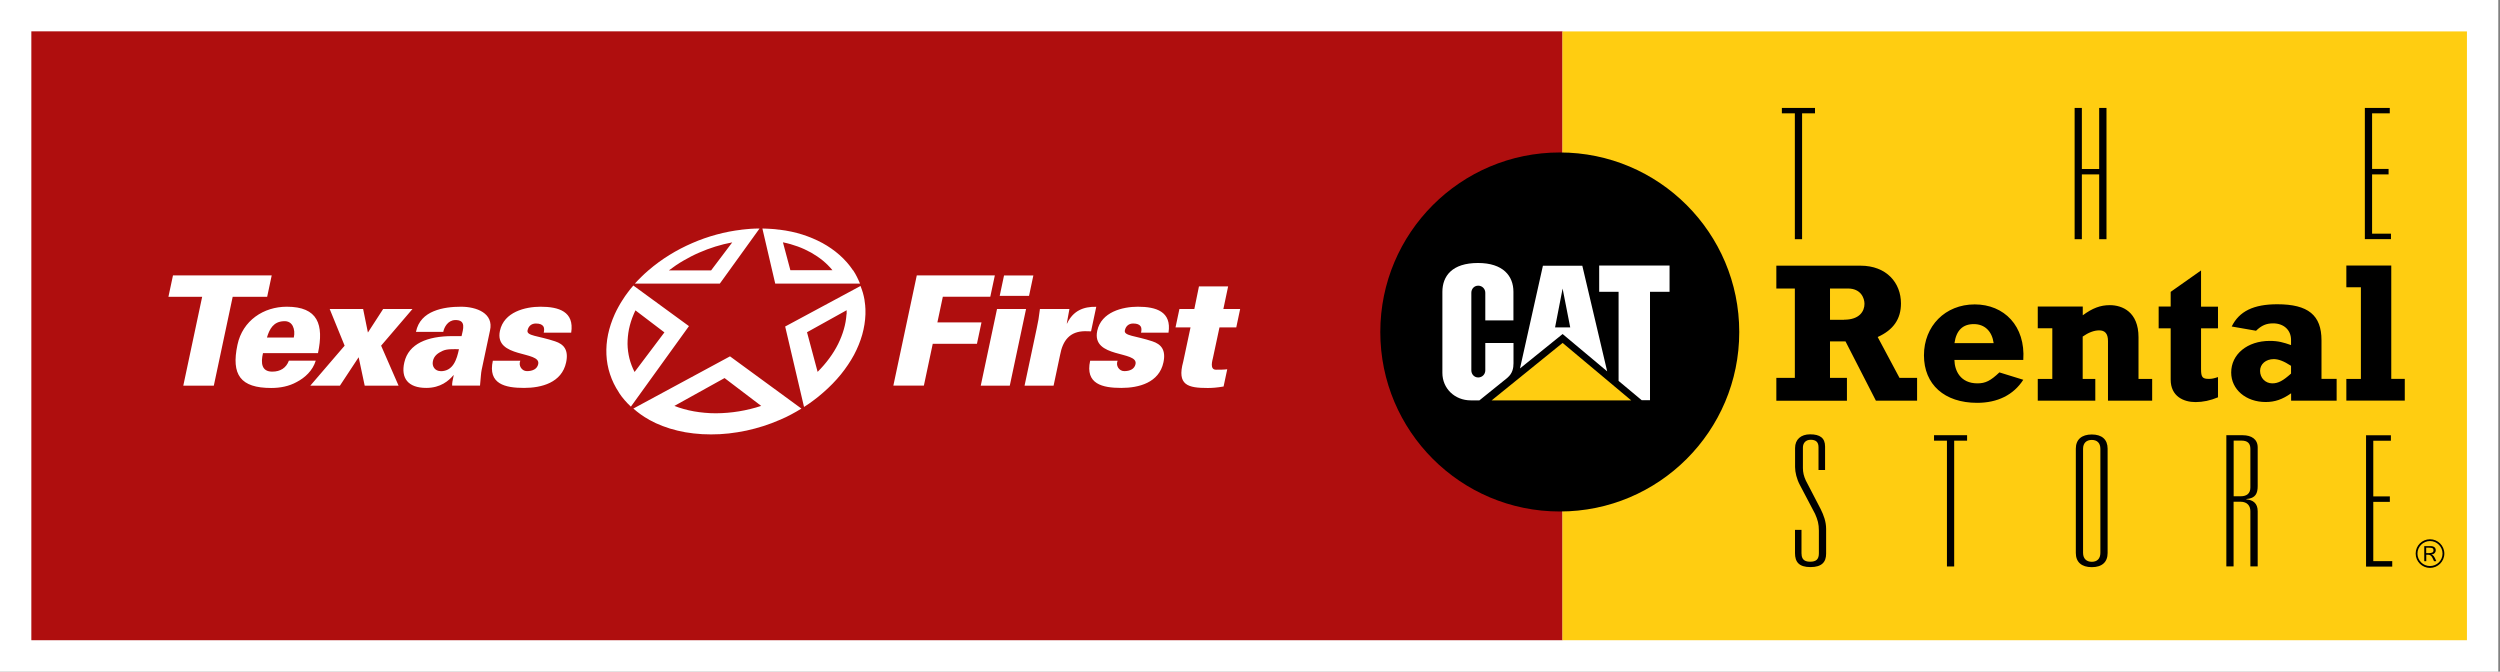
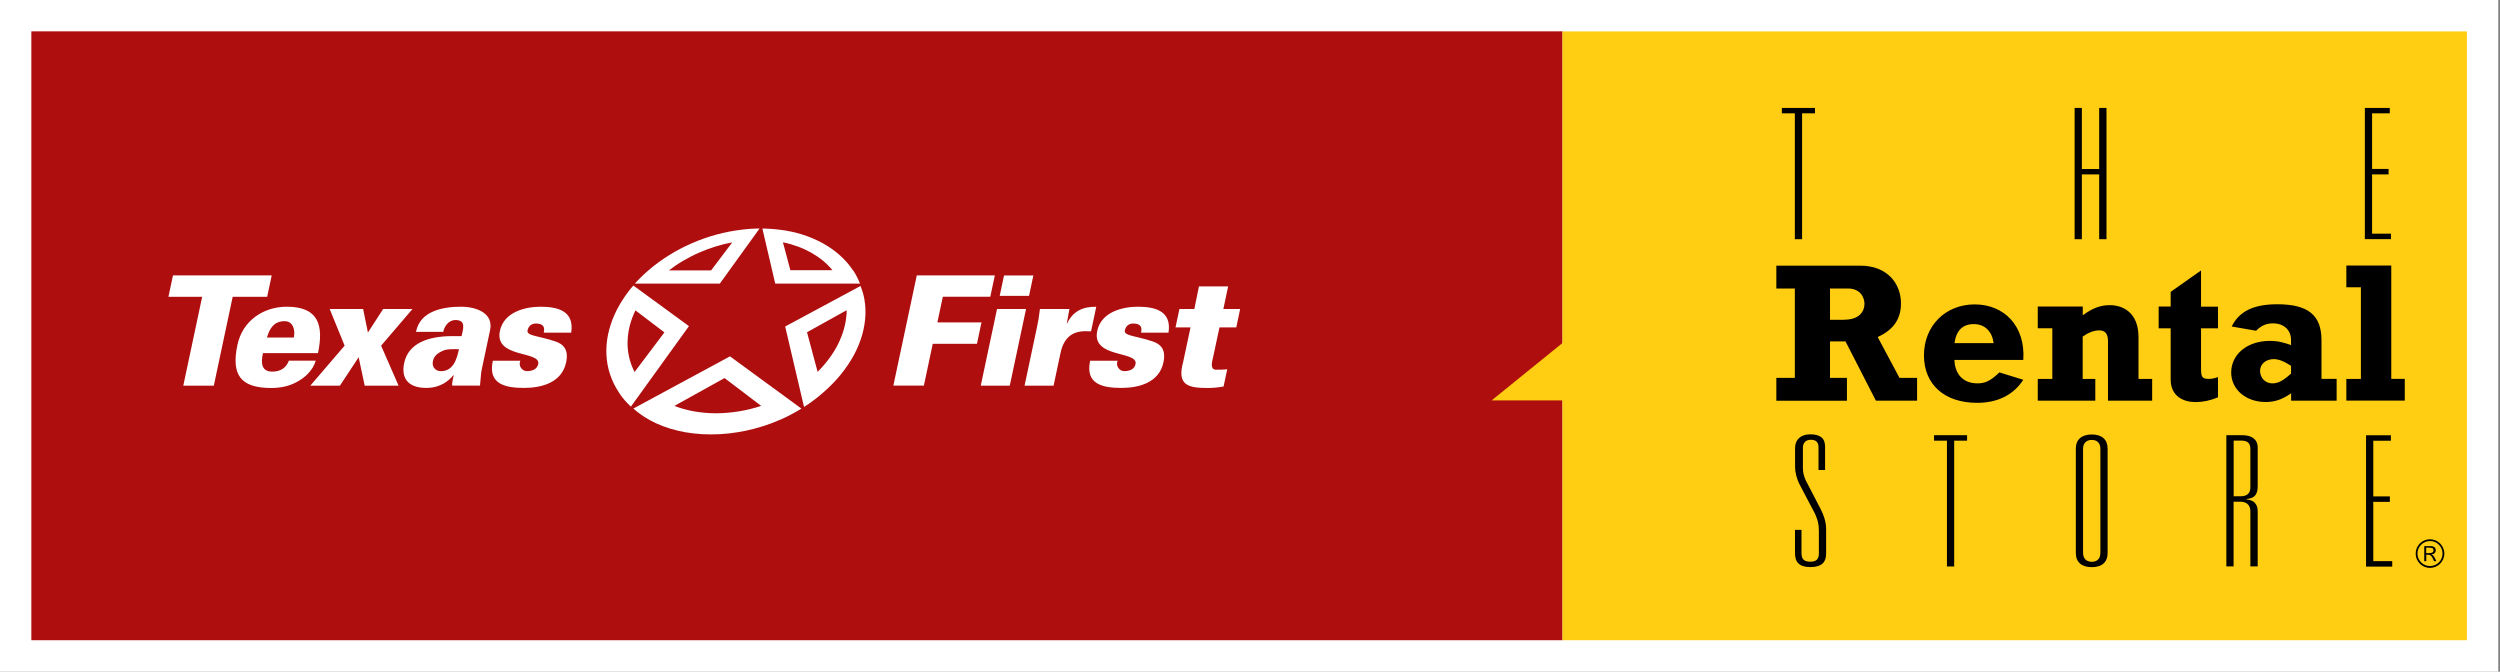
<svg xmlns="http://www.w3.org/2000/svg" viewBox="0 0 335 90">
  <rect x="0" y="0" width="335" height="90" fill="#808080" stroke="none" />
  <rect width="334.77" height="90" fill="#fff" />
  <rect x="4.2" y="4.2" width="205.18" height="81.59" fill="#af0e0e" />
  <rect x="209.37" y="4.21" width="121.2" height="81.58" fill="#ffcd11" />
-   <path d="M209.01,68.54c13.28,0,24.05-10.77,24.05-24.05s-10.77-24.06-24.05-24.06-24.05,10.77-24.05,24.06,10.77,24.05,24.05,24.05Z" />
-   <path d="M216.89,51.04v-11.94h-2.6v-3.52h9.43v3.52h-2.62v14.53h-1.11l-3.1-2.59ZM215.35,49.75l-5.96-4.99-5.71,4.61,3.07-13.76h5.28l3.33,14.14ZM210.41,43.87l-1.02-5.2-1.01,5.2h2.03ZM202,50.61c.69-.58.81-1.3.81-1.94v-2.71h-3.78v3.67c0,.53-.42.95-.95.95s-.92-.43-.92-.95v-10.4c0-.52.38-.95.92-.95s.95.43.95.95v3.7h3.77v-3.83h0c0-2.12-1.38-3.86-4.75-3.86h0c-3.47,0-4.77,1.75-4.77,3.87v10.86c0,2.09,1.66,3.68,3.8,3.68h1.16l3.76-3.03Z" fill="#fff" />
  <polygon points="218.58 53.65 209.39 45.95 199.88 53.65 218.58 53.65" fill="#ffcd11" />
  <path d="M256.89,53.69h-5.52l-4.07-7.94h-2.08v4.88h2.27v3.07h-9.46v-3.07h2.48v-11.97h-2.48v-3.06h11.27c3.52,0,5.43,2.32,5.43,5.06,0,2.08-1.01,3.55-3.12,4.5l2.92,5.47h2.36v3.07ZM247.11,42.84c2.1,0,2.73-1.17,2.73-2.13,0-.75-.47-2.05-2.22-2.05h-2.4v4.19h1.89ZM271.12,50.89c-1.31,2.03-3.44,3.09-6.19,3.09-4.37,0-7.12-2.45-7.12-6.37s2.85-6.82,6.8-6.82,6.82,2.9,6.51,7.44h-9.23c.03,1.44.8,3.14,3.09,3.14,1.08,0,1.76-.35,2.94-1.47l3.2.99ZM267.15,45.98c-.22-1.6-1.2-2.55-2.66-2.55s-2.35.82-2.59,2.55h5.25ZM273.06,41.08h6.03v1.17c1.31-.96,2.35-1.36,3.63-1.36,1.67,0,3.84.91,3.84,4.29v5.6h1.83v2.91h-5.92v-8c0-1.01-.43-1.42-1.18-1.42-.69,0-1.46.3-2.21.83v5.68h1.69v2.91h-7.71v-2.91h1.95v-6.79h-1.95v-2.91ZM289.26,41.08h1.61v-1.97l4.07-2.87v4.85h2.27v2.91h-2.27v5.46c0,1.09.19,1.31,1.04,1.31.43,0,.67-.06,1.23-.24v2.71c-1.02.43-2.02.64-3.01.64-1.6,0-3.33-.77-3.33-3.01v-6.87h-1.61v-2.91ZM313.11,53.69h-6.1v-.99c-1.18.83-2.18,1.17-3.41,1.17-2.64,0-4.62-1.68-4.62-3.95,0-2.45,2.16-4.24,5.17-4.24,1.15,0,1.84.21,2.85.56v-.7c0-1.3-.96-2.21-2.4-2.21-.93,0-1.57.29-2.29.99l-3.26-.57c1.01-2.05,2.94-2.98,6.11-2.98,4.13,0,5.92,1.46,5.92,4.83v5.17h2.03v2.91ZM304.69,48.12c-1.06,0-1.84.66-1.84,1.57,0,.96.71,1.68,1.64,1.68.8,0,1.44-.35,2.51-1.31v-1.04c-.98-.64-1.7-.9-2.32-.9ZM314.41,50.78h1.95v-12.29h-1.95v-2.91h6.02v15.19h1.81v2.91h-7.83v-2.91ZM241.41,74.2c0,.58.23,1.07,1.13,1.07.83,0,1.19-.32,1.19-1.13v-3.02c0-.92-.16-1.46-.51-2.26l-2.04-3.88c-.42-.78-.64-1.71-.64-2.39v-2.56c0-1.14.78-1.83,2.02-1.83,1.31,0,2,.49,2,1.63v3.15h-.88v-3.05c0-.7-.36-1-1.05-1s-1.04.46-1.04,1.05v2.73c0,.58.12,1.1.39,1.68l1.99,3.83c.41.83.73,1.68.73,2.66v3.31c0,1.12-.57,1.8-2.1,1.8s-2.07-.68-2.07-1.87v-3.12h.87v3.19ZM260.89,59.05h-1.73v-.73h4.43v.73h-1.73v16.86h-.97v-16.86ZM282.42,74.1c0,1.22-.75,1.9-2.12,1.9s-2.14-.68-2.14-1.9v-13.98c0-1.22.78-1.9,2.14-1.9s2.12.68,2.12,1.9v13.98ZM281.45,60.14c0-.78-.44-1.19-1.15-1.19s-1.17.41-1.17,1.19v13.94c0,.78.46,1.2,1.17,1.2s1.15-.41,1.15-1.2v-13.94ZM298.33,58.32h2.19c1.17,0,2.01.53,2.01,1.63v5.19c0,.95-.27,1.64-1.52,1.73v.05c.88.07,1.52.51,1.52,1.58v7.4h-.98v-7.4c0-.66-.36-1.27-1.34-1.27h-.91v8.67h-.97v-17.59ZM300.26,66.5c.82,0,1.29-.39,1.29-1.17v-5.19c0-.76-.41-1.1-1.19-1.1h-1.05v7.46h.96ZM240.5,15.19h-1.73v-.73h4.44v.73h-1.73v16.86h-.97V15.19ZM278,14.46h.97v8.19h2.32v-8.19h.98v17.59h-.98v-8.68h-2.32v8.68h-.97V14.46ZM316.89,14.46h3.34v.73h-2.37v7.45h2.21v.73h-2.21v7.94h2.53v.73h-3.5V14.46ZM317.04,58.33h3.34v.73h-2.36v7.46h2.22v.73h-2.22v7.94h2.54v.73h-3.51v-17.6ZM325.11,74.12v-.73h.37c.46,0,.61.08.61.35s-.18.38-.65.38h-.34ZM324.85,73.18v2.02h.27v-.87h.11c.49,0,.6.1.93.87h.31c-.31-.71-.38-.79-.68-.9h0c.37-.02.6-.27.6-.57,0-.34-.25-.55-.69-.55h-.85ZM325.62,72.26c-1.06,0-1.92.85-1.92,1.92s.87,1.92,1.92,1.92,1.92-.86,1.92-1.92-.87-1.92-1.92-1.92ZM325.62,75.85c-.93,0-1.68-.75-1.68-1.67s.75-1.68,1.68-1.68,1.68.75,1.68,1.68-.76,1.67-1.68,1.67Z" />
  <path d="M36.41,36.9l-.61,2.87h-4.62l-2.53,11.91h-4.09l2.53-11.91h-4.52l.61-2.87h13.24ZM35.77,45.23c.35-1.17.88-2.13,2.25-2.19.6-.04,1,.23,1.21.65.22.43.26.98.14,1.54h-3.6ZM42.61,47.32c.81-3.83,0-6.22-4.18-6.22-3.09,0-5.92,1.84-6.61,5.1-.86,4.03.41,5.79,4.52,5.79,1.21,0,2.4-.23,3.42-.8,1.1-.57,2.15-1.53,2.55-2.86h-3.6c-.35.96-1.13,1.47-2.22,1.47-1.45,0-1.56-1.15-1.25-2.48h7.37ZM48.06,47.87l.81,3.81h4.54l-2.34-5.36,4.2-4.91h-3.93l-2.04,3.15-.64-3.15h-4.48l2,4.91-4.6,5.36h3.97l2.51-3.81ZM59.05,49.73c-.74,0-1.2-.61-1.04-1.35.15-.72.68-1.08,1.31-1.37.59-.27,1.36-.22,2.18-.22-.29,1.37-.77,2.95-2.45,2.95M64.32,51.68c.12-1.23.13-1.68.22-2.11l1.12-5.28c.53-2.31-1.8-3.19-3.88-3.19-1.15,0-2.5.12-3.67.61-1.14.47-2.08,1.31-2.37,2.76h3.66c.11-.61.61-1.54,1.56-1.58,1.57-.06,1.09,1.25.89,2.15h-1.23c-3.36,0-5.87,1.02-6.44,3.52-.49,2.11.5,3.42,2.94,3.42,1.92,0,3.01-.96,3.64-1.7h.04c-.16.74-.23,1.06-.21,1.39h3.72ZM76.54,44.58c.44-2.84-1.67-3.48-4.11-3.48-2.05,0-4.9.7-5.44,3.23-.79,3.72,5.52,2.64,5.13,4.46-.14.66-.75.94-1.51.94-.37,0-.65-.2-.82-.47-.17-.27-.2-.61-.07-.92h-3.68c-.69,3.13,1.66,3.64,4.18,3.64,2.35,0,5.06-.7,5.64-3.42.36-1.68-.32-2.44-1.47-2.82-2.27-.76-3.86-.72-3.7-1.47.13-.59.54-.92,1.12-.92.53,0,.83.14.99.37.14.2.14.51.06.86h3.68ZM125,46.07h5.91l.61-2.87h-5.91l.73-3.44h6.36l.61-2.86h-10.46l-3.14,14.77h4.09l1.19-5.61ZM137.89,39.65l.58-2.74h-3.93l-.58,2.74h3.93ZM135.31,51.68l2.18-10.27h-3.89l-2.18,10.27h3.89ZM143.3,41.41h-3.95c-.13,1.11-.24,1.72-.44,2.64l-1.62,7.63h3.89l.87-4.11c.36-1.96,1.31-3.17,3.34-3.19.27,0,.53,0,.81.02l.7-3.29c-1.71-.04-3.1.53-3.91,2.23h-.04l.35-1.92ZM156.58,44.58c.44-2.84-1.67-3.48-4.11-3.48-2.05,0-4.9.7-5.44,3.23-.79,3.72,5.52,2.64,5.13,4.46-.14.66-.75.94-1.51.94-.37,0-.65-.2-.82-.47-.17-.27-.2-.61-.07-.92h-3.68c-.69,3.13,1.66,3.64,4.18,3.64,2.35,0,5.06-.7,5.64-3.42.36-1.68-.32-2.44-1.47-2.82-2.27-.76-3.86-.72-3.7-1.47.13-.59.54-.92,1.12-.92.53,0,.83.14.99.37.14.2.14.51.06.86h3.68ZM158.04,41.41l-.52,2.46h2.01l-.98,4.6c-.87,3.15.64,3.52,3.28,3.52.57,0,1.22-.04,2.13-.2l.49-2.31c-.46.06-1,.06-1.51.06-.9,0-.45-1.33-.4-1.6l.87-4.07h2.25l.52-2.46h-2.25l.64-3.03h-3.91s-.62,3.03-.62,3.03h-2.01ZM89.65,36.22c.61-.47,1.26-.91,1.94-1.3.67-.39,1.36-.75,2.08-1.06.71-.31,1.44-.59,2.19-.82.74-.23,1.5-.42,2.26-.56l-2.83,3.75h-5.64ZM99.39,30.78c-1.14.13-2.27.35-3.37.65-1.11.3-2.2.68-3.25,1.14-1.06.46-2.09.99-3.07,1.6-.99.61-1.93,1.3-2.8,2.05l-.04.03c-.16.14-.32.28-.47.42-.15.14-.3.29-.45.43-.15.15-.29.29-.44.44-.14.15-.29.31-.43.46h11.39l5.32-7.38c-.2,0-.4,0-.59.01-.2,0-.39.02-.59.03-.19.01-.39.03-.58.05-.19.02-.39.04-.59.06h-.05ZM104.91,32.47c.7.14,1.36.33,1.99.56.63.23,1.23.51,1.79.82.56.32,1.08.67,1.56,1.06.48.4.92.83,1.3,1.3h-5.64l-1-3.75ZM114.3,36.22c-.5-.75-1.11-1.44-1.8-2.05-.68-.6-1.45-1.14-2.29-1.6-.83-.45-1.73-.83-2.69-1.14-.95-.3-1.97-.52-3.05-.65h-.06c-.19-.03-.38-.05-.56-.07-.19-.02-.37-.03-.55-.04-.19-.01-.37-.02-.56-.03-.19,0-.38-.01-.58-.02l1.72,7.38h11.36c-.06-.16-.13-.31-.2-.46-.07-.15-.13-.3-.21-.44-.07-.14-.15-.29-.23-.43-.08-.14-.17-.28-.26-.42l-.03-.04ZM113.43,42.11c-.04.67-.16,1.34-.35,2-.19.67-.45,1.33-.77,1.98-.33.66-.72,1.3-1.18,1.92-.46.63-.99,1.24-1.57,1.82l-1.42-5.31,5.31-2.95s0,.09,0,.13,0,.09,0,.13c0,.04,0,.09,0,.13,0,.04,0,.09,0,.14M105.21,43.74l2.53,10.79c.23-.15.45-.29.67-.44.22-.15.43-.3.63-.46.21-.15.41-.31.61-.47.2-.16.4-.33.59-.5l.06-.05c.88-.76,1.68-1.58,2.38-2.44.68-.84,1.27-1.72,1.76-2.62.47-.89.84-1.79,1.1-2.71.25-.9.4-1.81.43-2.72,0-.16,0-.32,0-.48,0-.16,0-.32-.02-.47,0-.16-.02-.31-.04-.46-.02-.15-.03-.3-.06-.45v-.05c-.03-.17-.06-.34-.1-.5-.04-.16-.08-.32-.12-.47-.05-.15-.09-.31-.15-.46-.05-.15-.11-.31-.17-.46l-10.11,5.44ZM95.94,55.38c-.52,0-1.02-.02-1.52-.07-.49-.04-.97-.11-1.44-.19-.47-.08-.92-.19-1.35-.31-.44-.12-.86-.26-1.26-.42l6.72-3.73,4.91,3.73c-.48.16-.97.3-1.47.42-.5.12-1,.23-1.51.31-.51.08-1.02.15-1.53.19-.51.04-1.03.07-1.55.07M84.85,54.73c.16.14.32.28.49.41.16.13.33.26.5.38.17.12.35.24.53.36.18.12.38.23.58.34l.07.05c.56.31,1.15.58,1.78.82.63.24,1.29.45,1.98.61.69.17,1.42.3,2.17.38.75.09,1.53.13,2.33.13s1.6-.04,2.39-.13c.79-.09,1.58-.22,2.35-.38.77-.17,1.53-.37,2.28-.61.74-.24,1.47-.51,2.17-.82l.08-.03c.26-.11.51-.22.75-.34.24-.12.48-.24.71-.36.23-.12.46-.25.69-.38.23-.13.46-.27.69-.41l-9.57-7-12.96,7ZM85.03,49.84c-.3-.58-.53-1.19-.69-1.82-.15-.62-.24-1.27-.25-1.92,0-.65.06-1.31.19-1.98.14-.66.34-1.33.63-2,.02-.05.04-.09.06-.14.02-.04.04-.09.06-.13.02-.04.04-.09.06-.13.02-.04.04-.09.06-.13l3.88,2.95-4,5.31M84.86,38.27c-.13.16-.26.31-.39.46-.12.16-.25.31-.36.47-.12.16-.23.32-.35.48-.11.16-.22.33-.33.51l-.03.04c-.09.15-.19.3-.28.45-.09.15-.18.31-.26.46-.09.16-.17.31-.25.47-.08.16-.16.32-.23.48-.41.91-.71,1.82-.9,2.72-.19.92-.26,1.83-.22,2.71.04.9.2,1.78.48,2.62.28.86.68,1.68,1.19,2.44l.02.05c.11.17.23.34.35.5.12.16.25.32.38.47.13.15.27.31.41.45.14.15.3.3.45.44l7.78-10.79-7.48-5.46" fill="#fff" />
</svg>